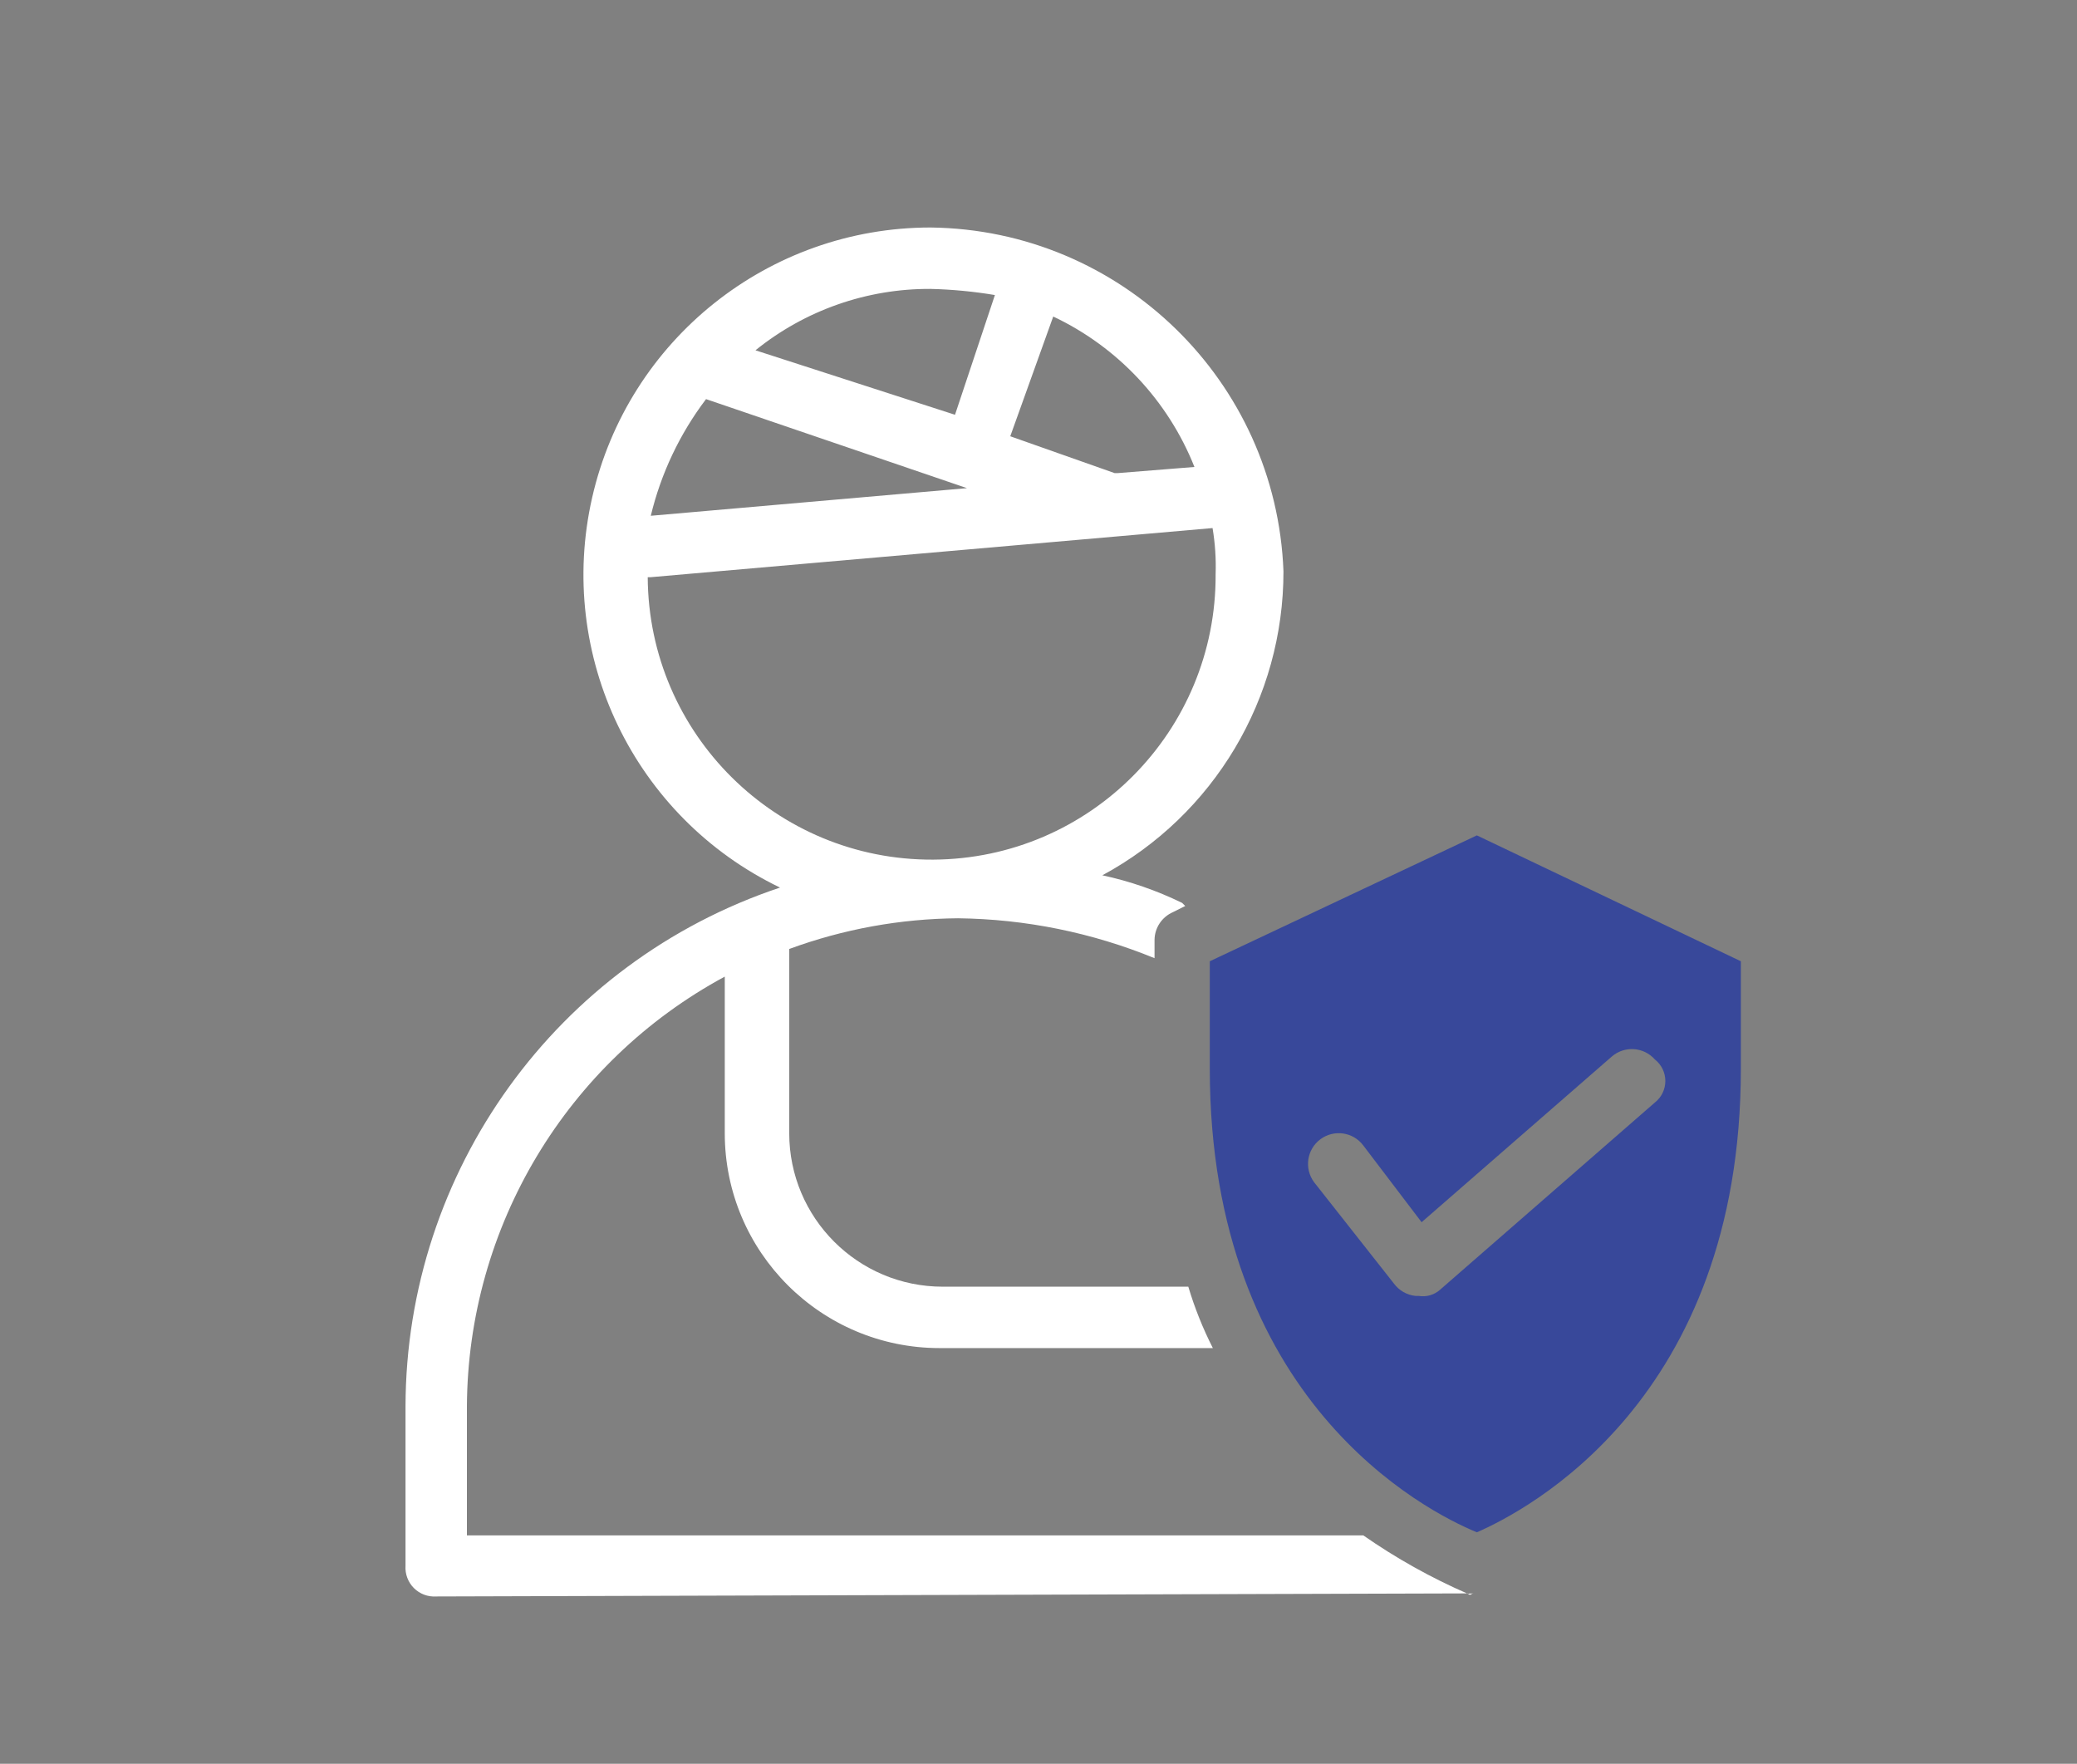
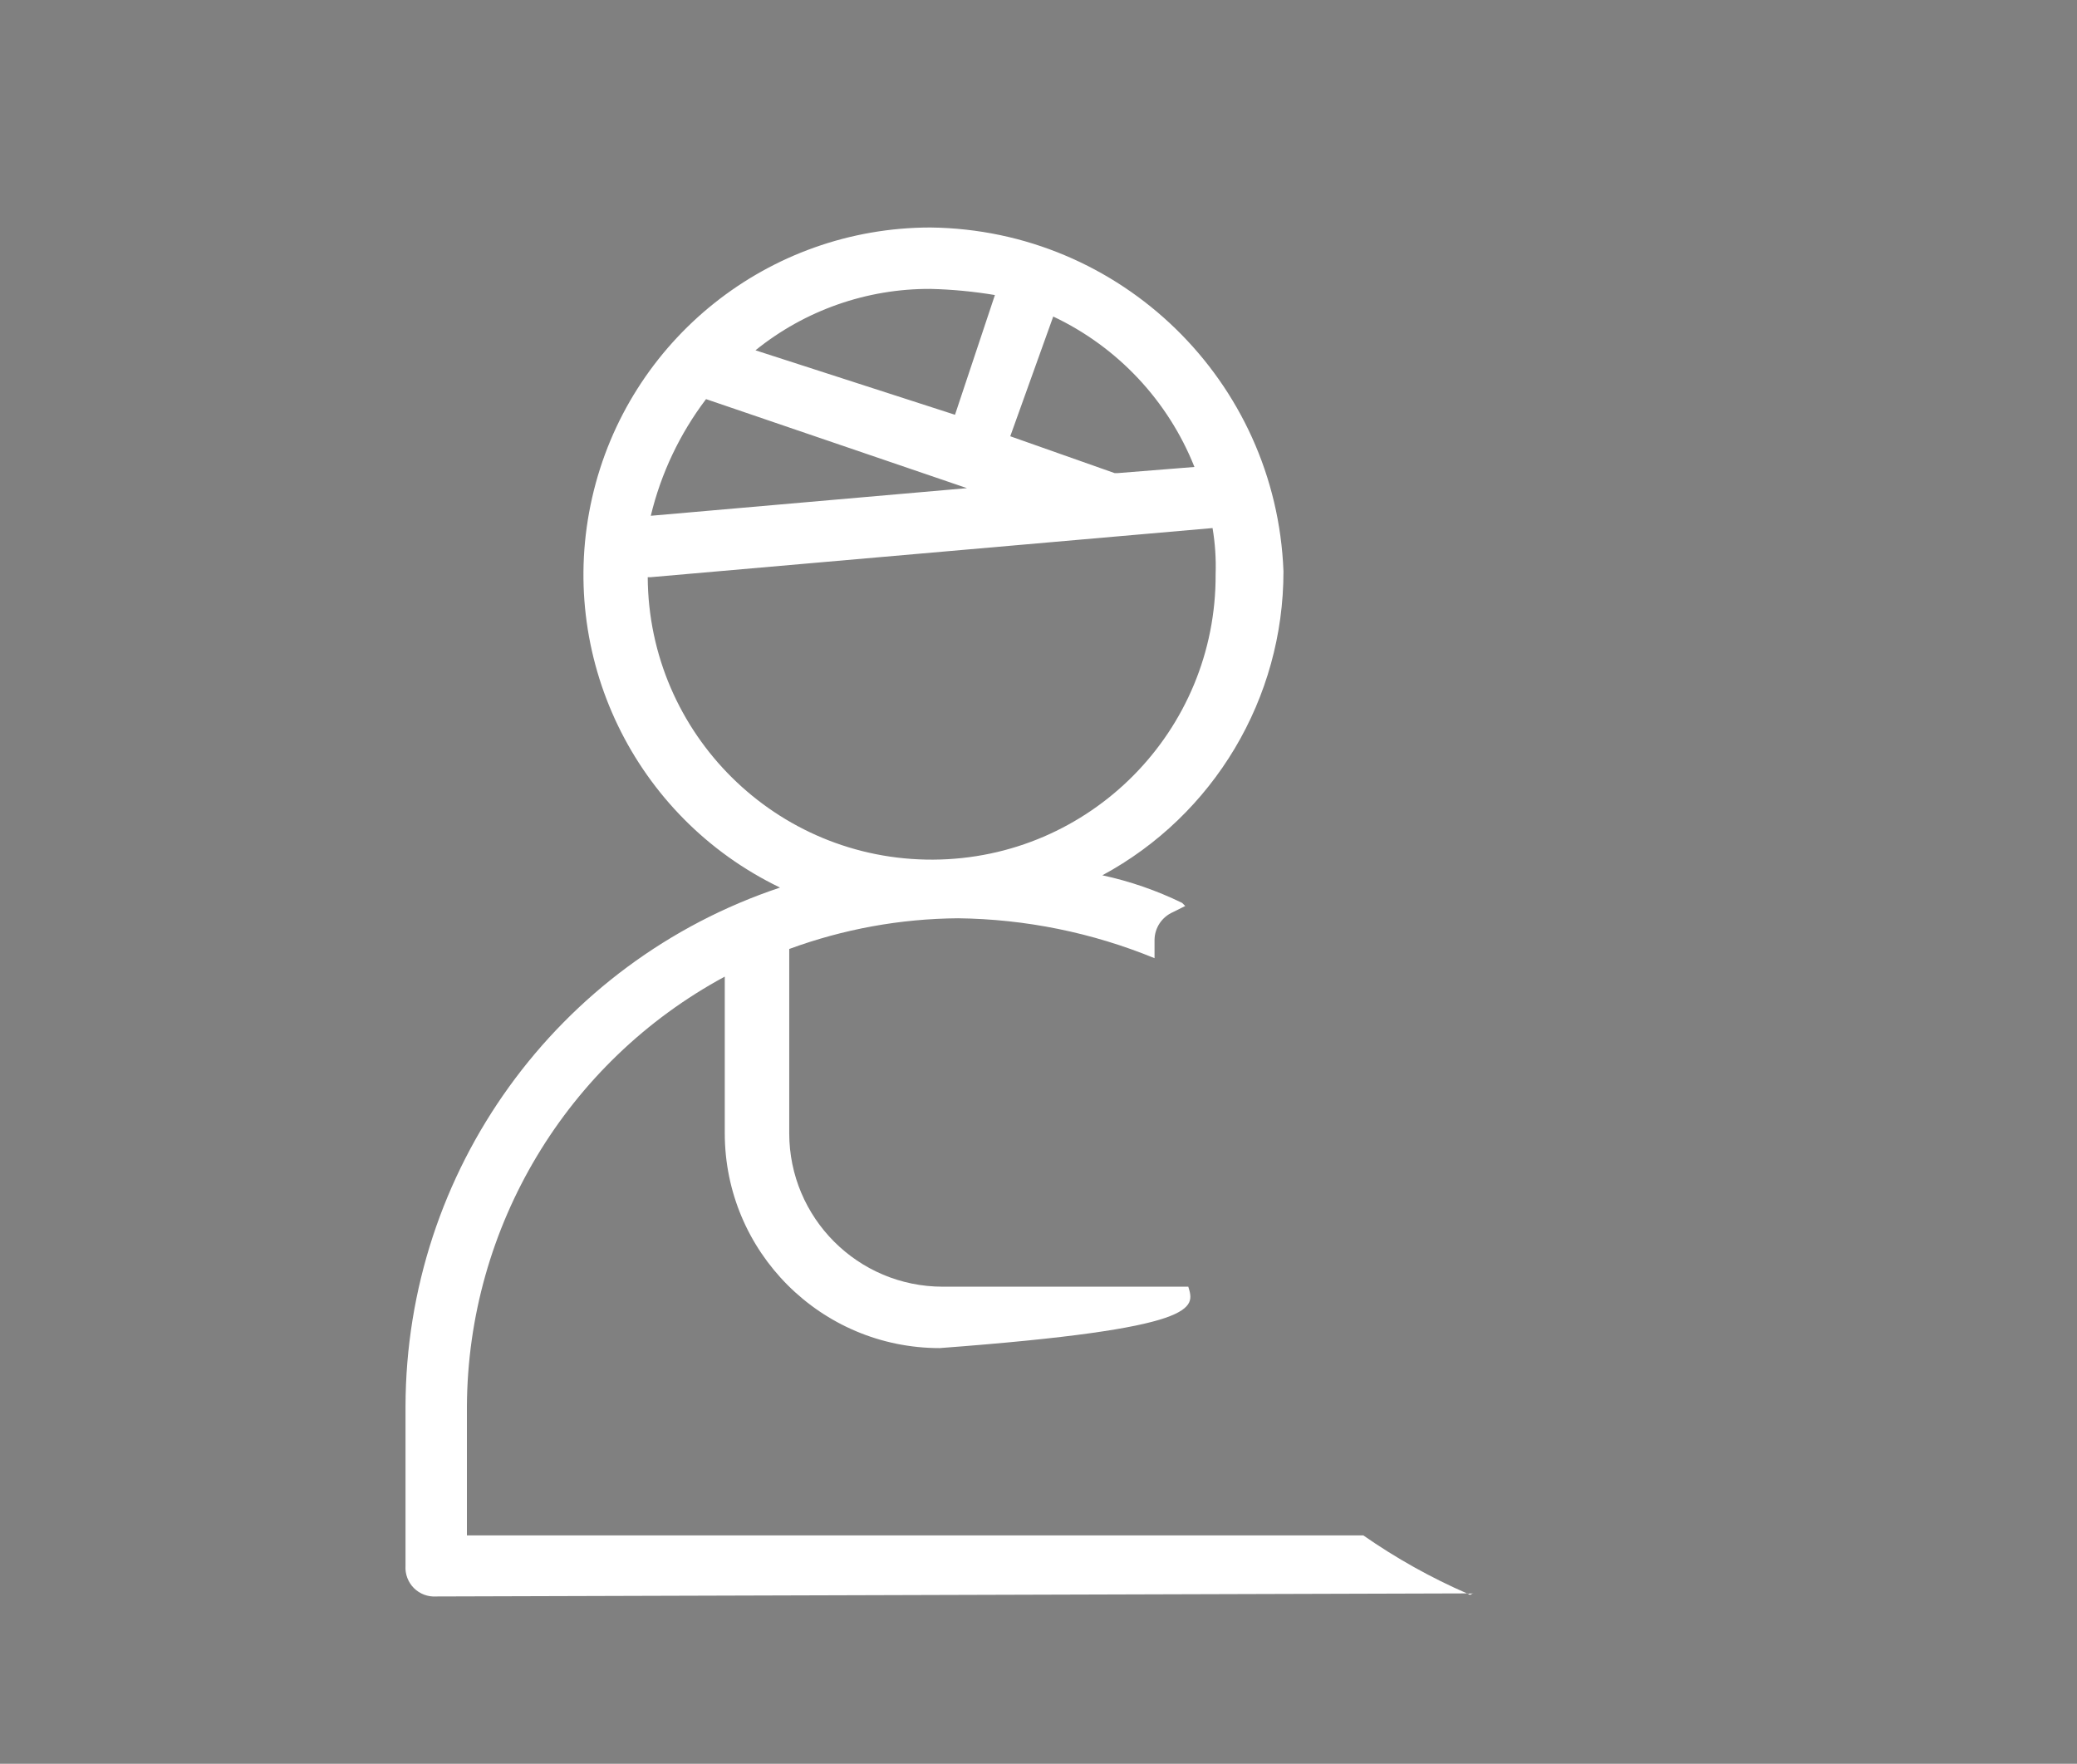
<svg xmlns="http://www.w3.org/2000/svg" version="1.1" x="0" y="0" width="67.66" height="57.45" viewBox="0, 0, 67.66, 57.45">
  <rect x="0" y="0" width="67.66" height="57.45" fill="#808080" stroke="none" />
  <g id="Layer_1">
-     <path d="M47.81,51.91 C46.616,51.391 45.478,50.754 44.41,50.01 L15.21,50.01 L15.21,45.81 C15.239,39.958 18.461,34.589 23.61,31.81 L23.61,36.91 C23.61,40.776 26.744,43.91 30.61,43.91 L39.51,43.91 C39.184,43.269 38.916,42.599 38.71,41.91 L30.71,41.91 C27.949,41.91 25.71,39.671 25.71,36.91 L25.71,30.91 C27.472,30.262 29.333,29.924 31.21,29.91 C33.406,29.936 35.578,30.377 37.61,31.21 L37.61,30.61 C37.616,30.218 37.851,29.867 38.21,29.71 L38.61,29.51 L38.51,29.41 C37.683,29.006 36.81,28.704 35.91,28.51 C39.548,26.546 41.813,22.744 41.81,18.61 C41.576,12.408 36.516,7.48 30.31,7.41 C25.035,7.413 20.462,11.063 19.29,16.207 C18.118,21.35 20.657,26.621 25.41,28.91 C18.135,31.338 13.224,38.141 13.21,45.81 L13.21,51 C13.192,51.27 13.292,51.535 13.483,51.727 C13.675,51.918 13.94,52.018 14.21,52 L47.81,51.9 C47.91,52 47.91,51.9 48.01,51.9 z M34.31,10.31 C36.408,11.302 38.052,13.053 38.91,15.21 L36.41,15.41 L36.31,15.41 L32.91,14.21 z M30.31,9.41 C31.014,9.427 31.716,9.494 32.41,9.61 L31.11,13.51 L24.61,11.41 C26.223,10.107 28.236,9.4 30.31,9.41 z M23,13 L31.5,15.9 L21.2,16.8 C21.531,15.423 22.144,14.129 23,13 z M21.1,18.8 L21.2,18.8 L39.5,17.2 C39.583,17.695 39.617,18.198 39.6,18.7 C39.628,23.809 35.509,27.972 30.4,28 C25.291,28.028 21.128,23.909 21.1,18.8 z" fill="#FFFFFF" />
-     <path d="M48.11,27.21 L39.41,31.31 L39.41,34.81 C39.41,45.61 46.41,49.21 48.11,49.91 C49.71,49.21 56.71,45.61 56.71,34.81 L56.71,31.31 z M53.91,35.91 L46.91,42.01 C46.719,42.18 46.462,42.253 46.21,42.21 L46.11,42.21 C45.831,42.181 45.577,42.036 45.41,41.81 L42.81,38.51 C42.479,38.068 42.568,37.441 43.01,37.11 C43.452,36.779 44.079,36.868 44.41,37.31 L46.31,39.81 L52.51,34.41 C52.926,34.055 53.549,34.1 53.91,34.51 C54.125,34.679 54.25,34.937 54.25,35.21 C54.25,35.483 54.125,35.741 53.91,35.91 z" fill="#38489A" />
+     <path d="M47.81,51.91 C46.616,51.391 45.478,50.754 44.41,50.01 L15.21,50.01 L15.21,45.81 C15.239,39.958 18.461,34.589 23.61,31.81 L23.61,36.91 C23.61,40.776 26.744,43.91 30.61,43.91 C39.184,43.269 38.916,42.599 38.71,41.91 L30.71,41.91 C27.949,41.91 25.71,39.671 25.71,36.91 L25.71,30.91 C27.472,30.262 29.333,29.924 31.21,29.91 C33.406,29.936 35.578,30.377 37.61,31.21 L37.61,30.61 C37.616,30.218 37.851,29.867 38.21,29.71 L38.61,29.51 L38.51,29.41 C37.683,29.006 36.81,28.704 35.91,28.51 C39.548,26.546 41.813,22.744 41.81,18.61 C41.576,12.408 36.516,7.48 30.31,7.41 C25.035,7.413 20.462,11.063 19.29,16.207 C18.118,21.35 20.657,26.621 25.41,28.91 C18.135,31.338 13.224,38.141 13.21,45.81 L13.21,51 C13.192,51.27 13.292,51.535 13.483,51.727 C13.675,51.918 13.94,52.018 14.21,52 L47.81,51.9 C47.91,52 47.91,51.9 48.01,51.9 z M34.31,10.31 C36.408,11.302 38.052,13.053 38.91,15.21 L36.41,15.41 L36.31,15.41 L32.91,14.21 z M30.31,9.41 C31.014,9.427 31.716,9.494 32.41,9.61 L31.11,13.51 L24.61,11.41 C26.223,10.107 28.236,9.4 30.31,9.41 z M23,13 L31.5,15.9 L21.2,16.8 C21.531,15.423 22.144,14.129 23,13 z M21.1,18.8 L21.2,18.8 L39.5,17.2 C39.583,17.695 39.617,18.198 39.6,18.7 C39.628,23.809 35.509,27.972 30.4,28 C25.291,28.028 21.128,23.909 21.1,18.8 z" fill="#FFFFFF" />
  </g>
</svg>